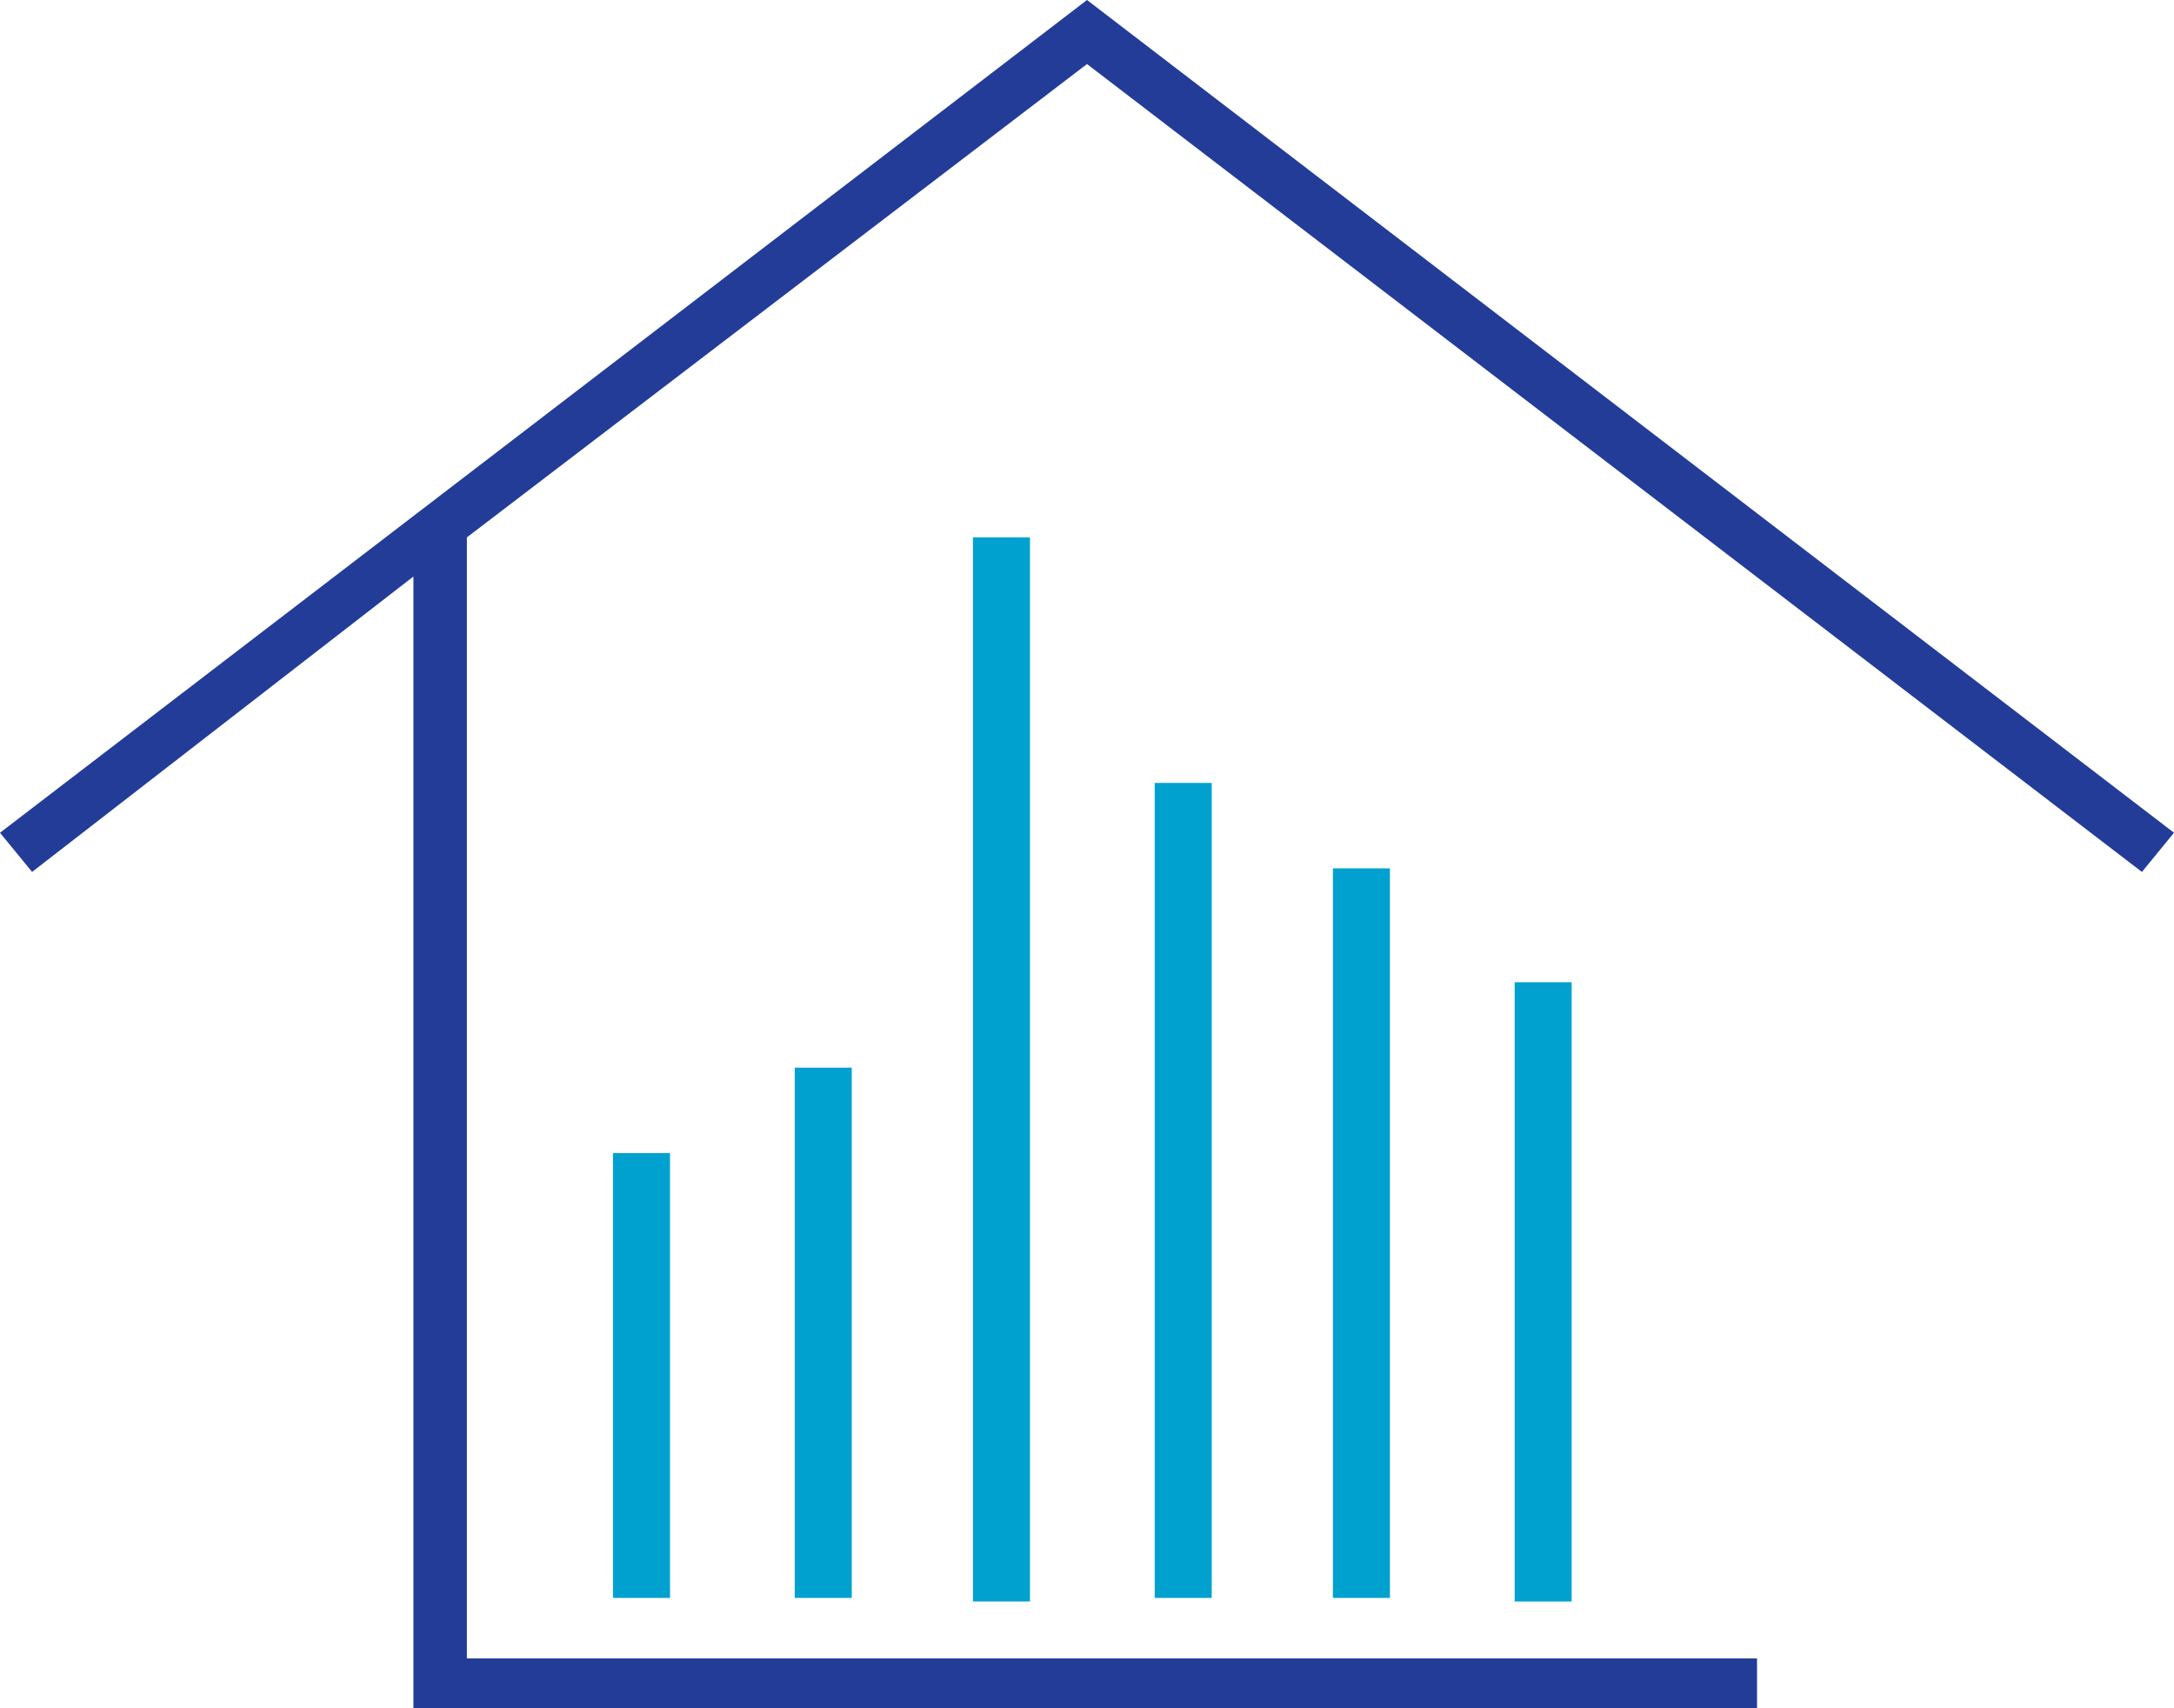
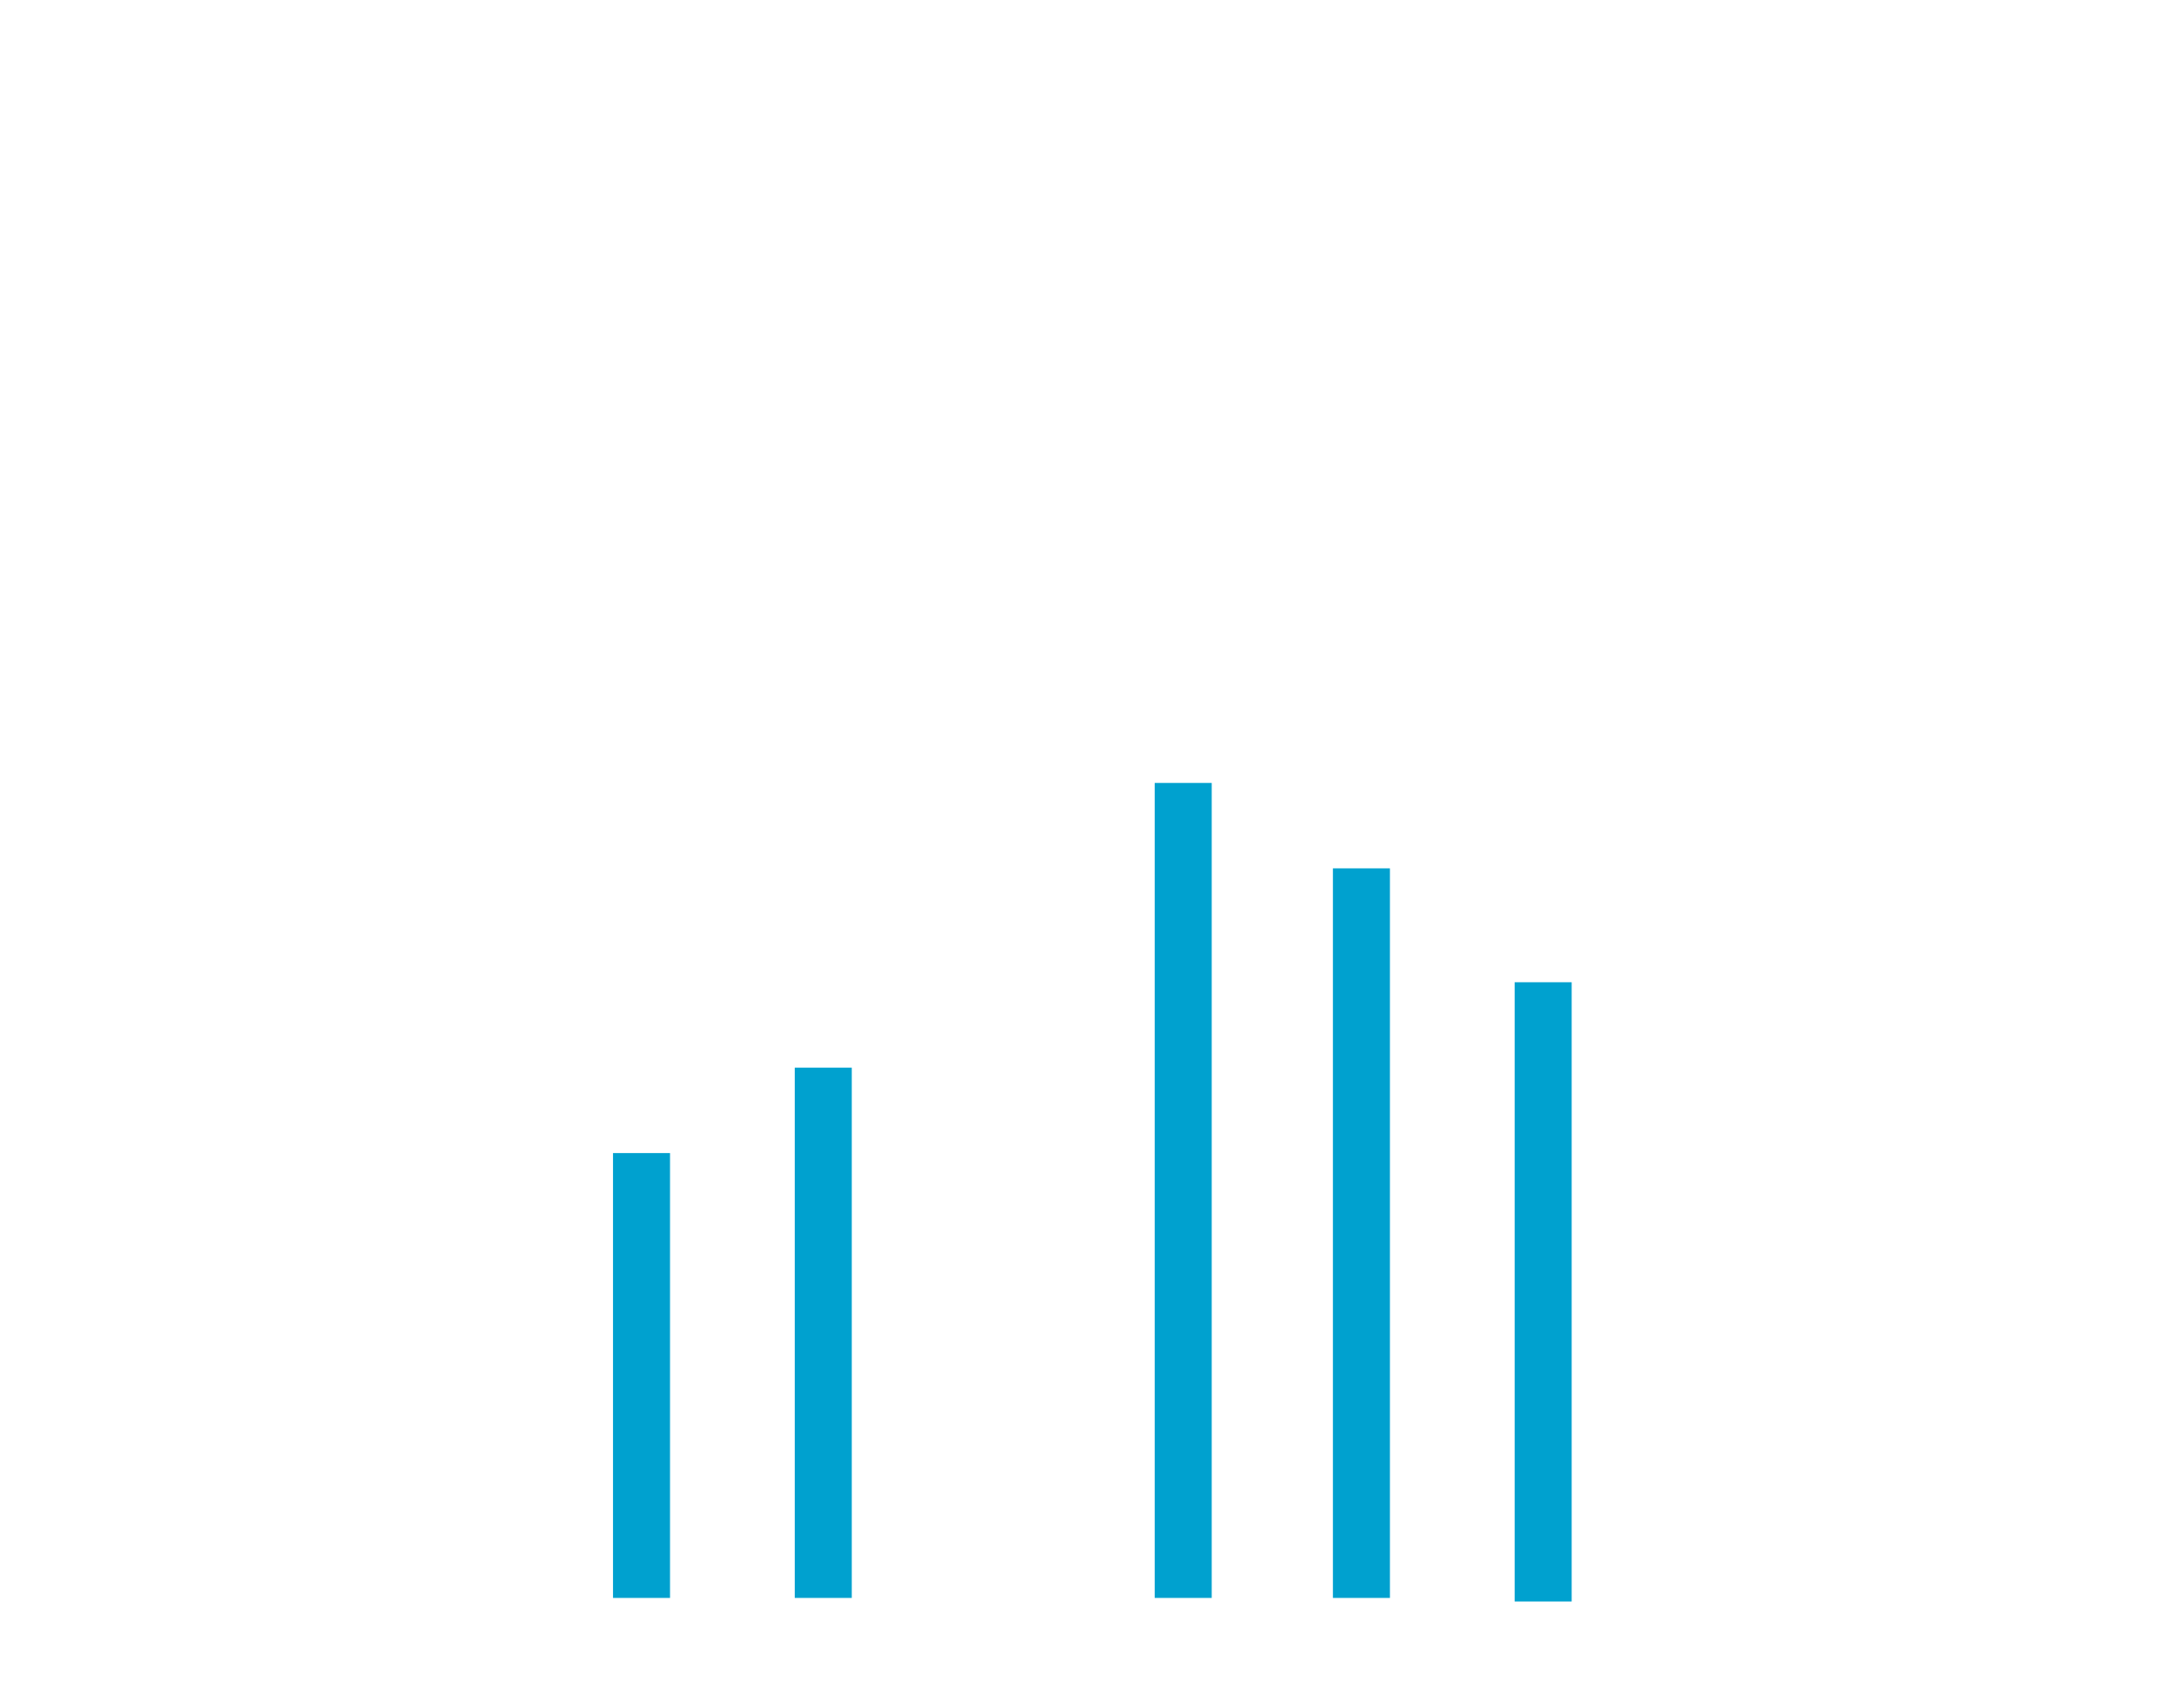
<svg xmlns="http://www.w3.org/2000/svg" width="70px" height="55px" viewBox="0 0 70 55" version="1.1">
  <title>Bottom-Up-Investing-1</title>
  <g id="Icons" stroke="none" stroke-width="1" fill="none" fill-rule="evenodd">
    <g id="Bottom-Up-Investing-1" fill-rule="nonzero">
-       <rect id="Rectangle_00000081620172741773630530000007877661707023312021_" fill="#00A1CF" x="31.328" y="17.302" width="1.836" height="34.26" />
      <rect id="Rectangle" fill="#00A1CF" x="19.738" y="37.125" width="1.836" height="14.323" />
      <rect id="Rectangle_00000096034383132269543210000001748459462422773944_" fill="#00A1CF" x="25.59" y="34.375" width="1.836" height="17.073" />
      <rect id="Rectangle_00000097481537070234464740000000290177224810844843_" fill="#00A1CF" x="37.18" y="25.208" width="1.836" height="26.24" />
      <rect id="Rectangle_00000011026066838113502610000002414132069320850615_" fill="#00A1CF" x="42.918" y="27.958" width="1.836" height="23.49" />
-       <polygon id="Path" fill="#233C98" points="35 2.062 68.967 28.073 70 26.812 35 0 0 26.812 1.033 28.073 13.311 18.562 13.311 55 56.574 55 56.574 53.396 15.033 53.396 15.033 17.302" />
      <rect id="Rectangle_00000176017253490225891130000012735464621690445749_" fill="#00A1CF" x="48.77" y="31.625" width="1.836" height="19.938" />
    </g>
  </g>
</svg>